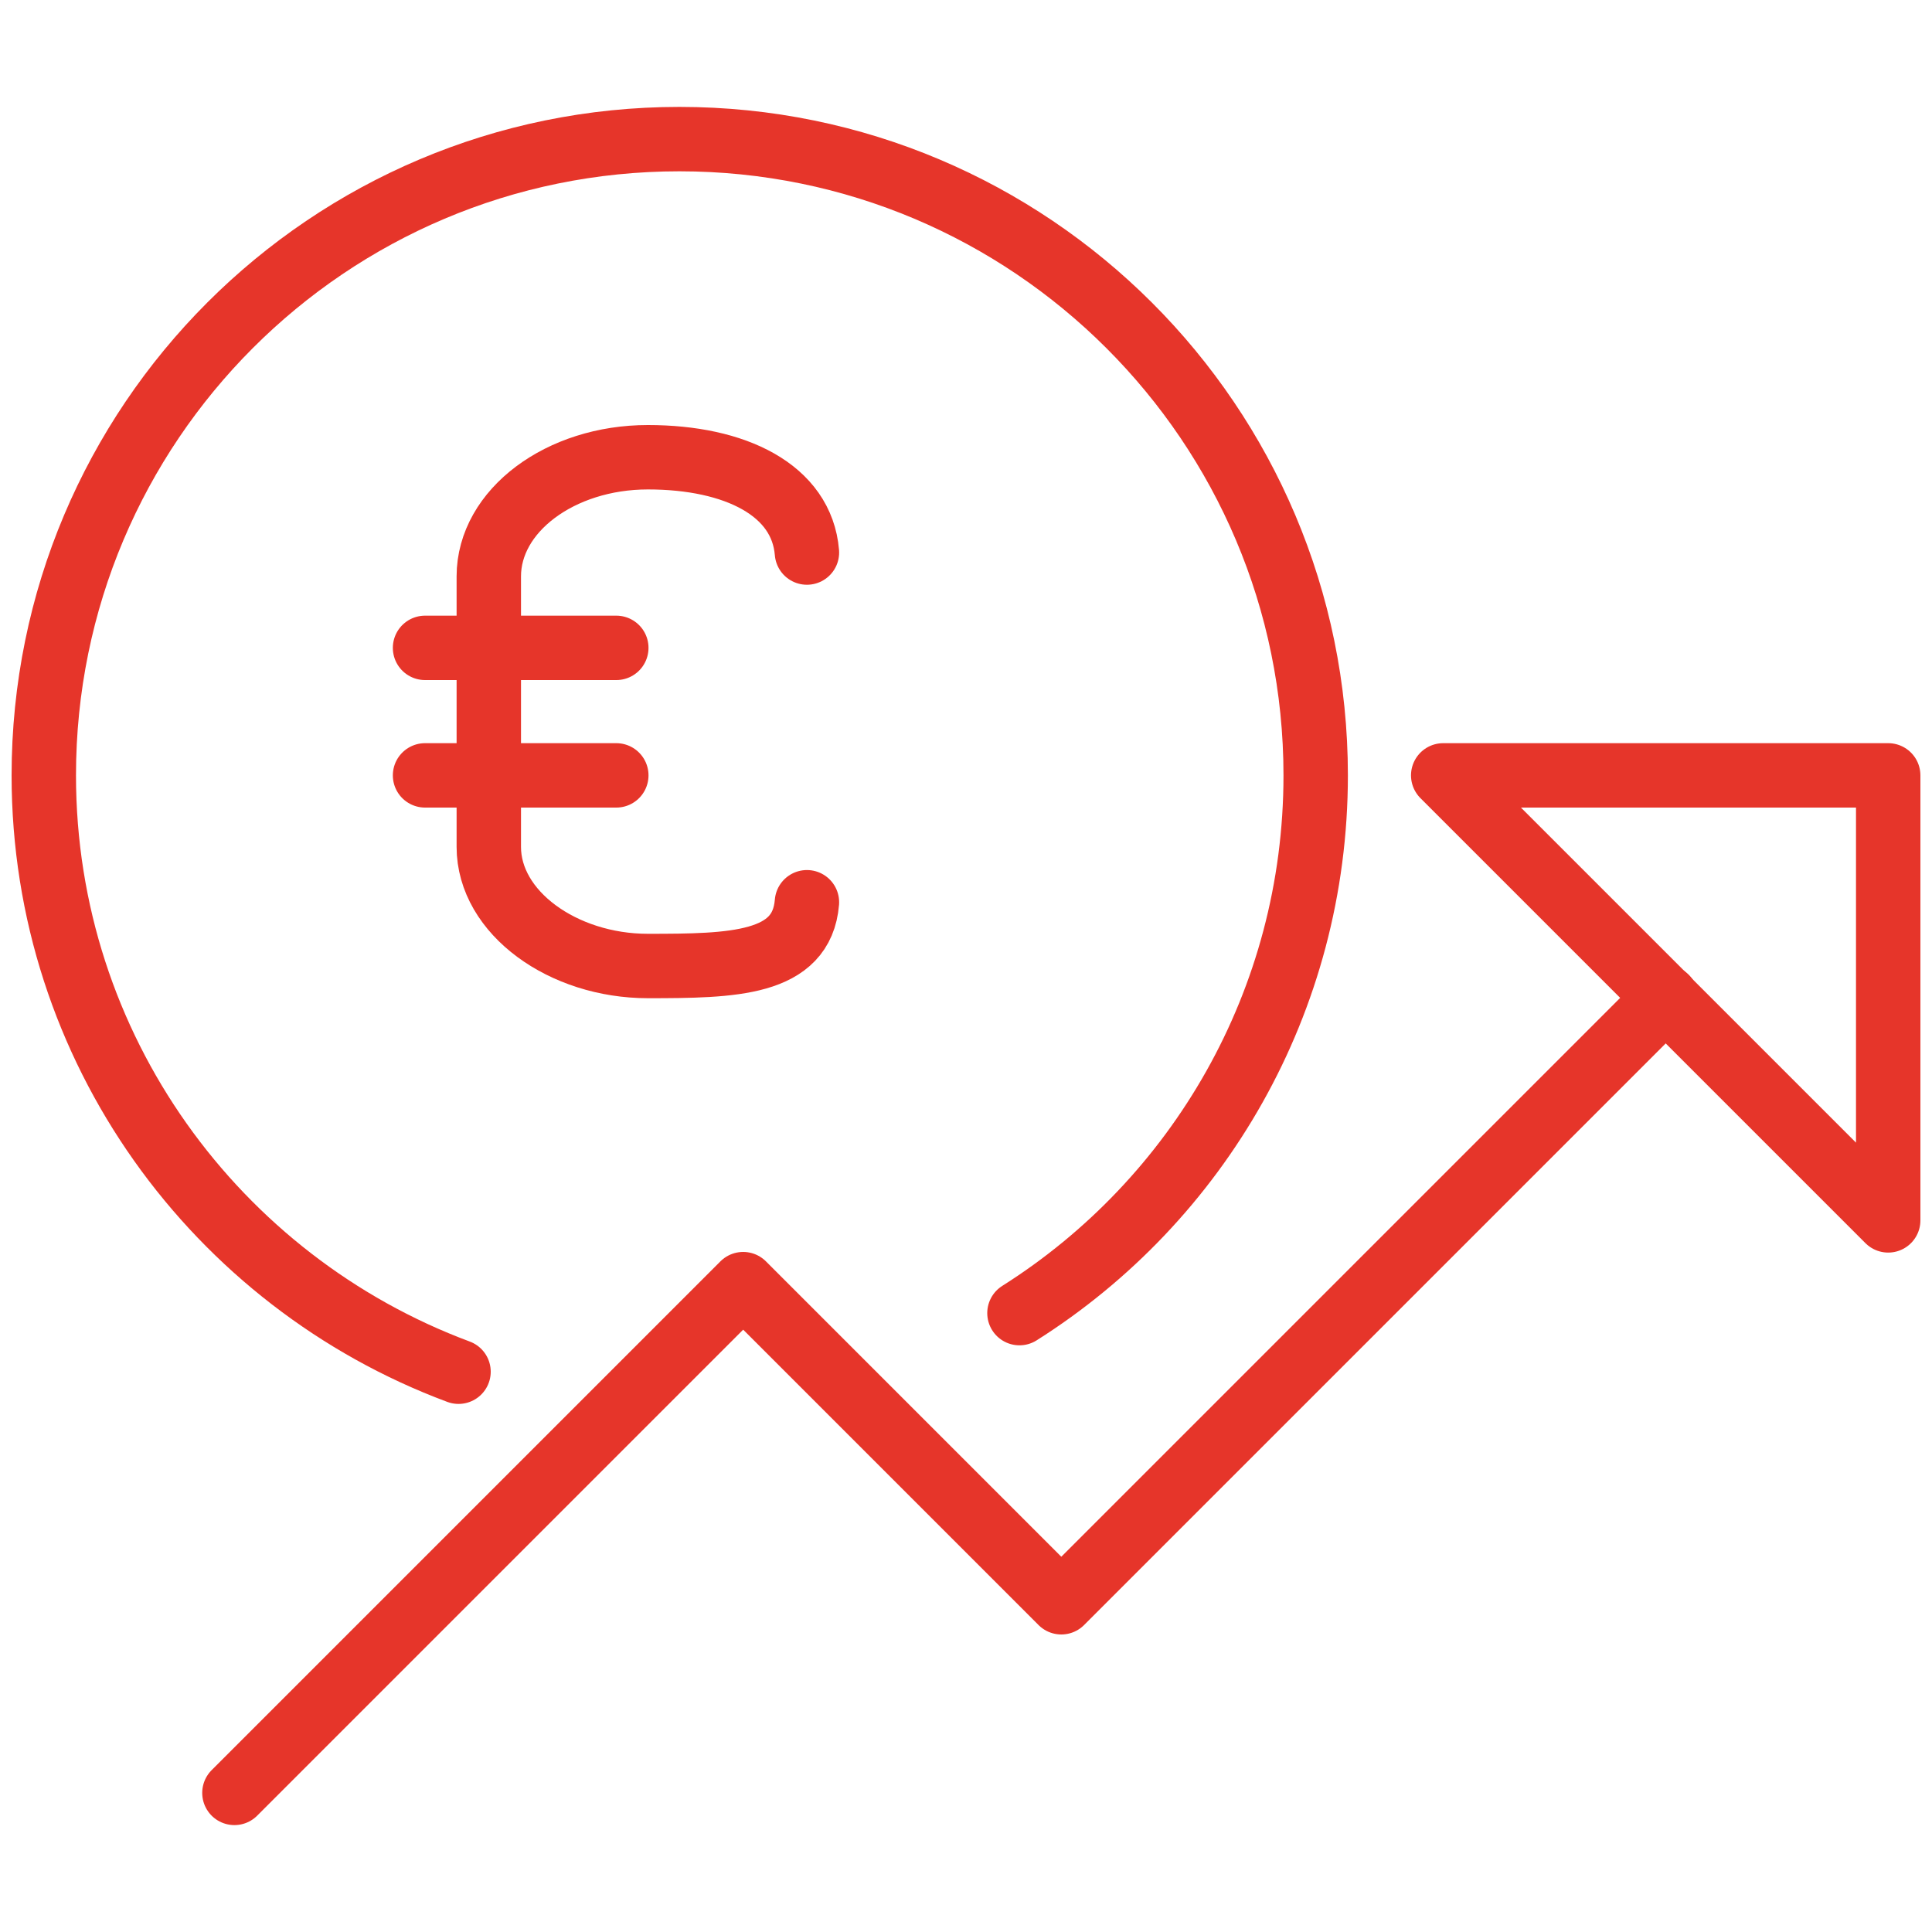
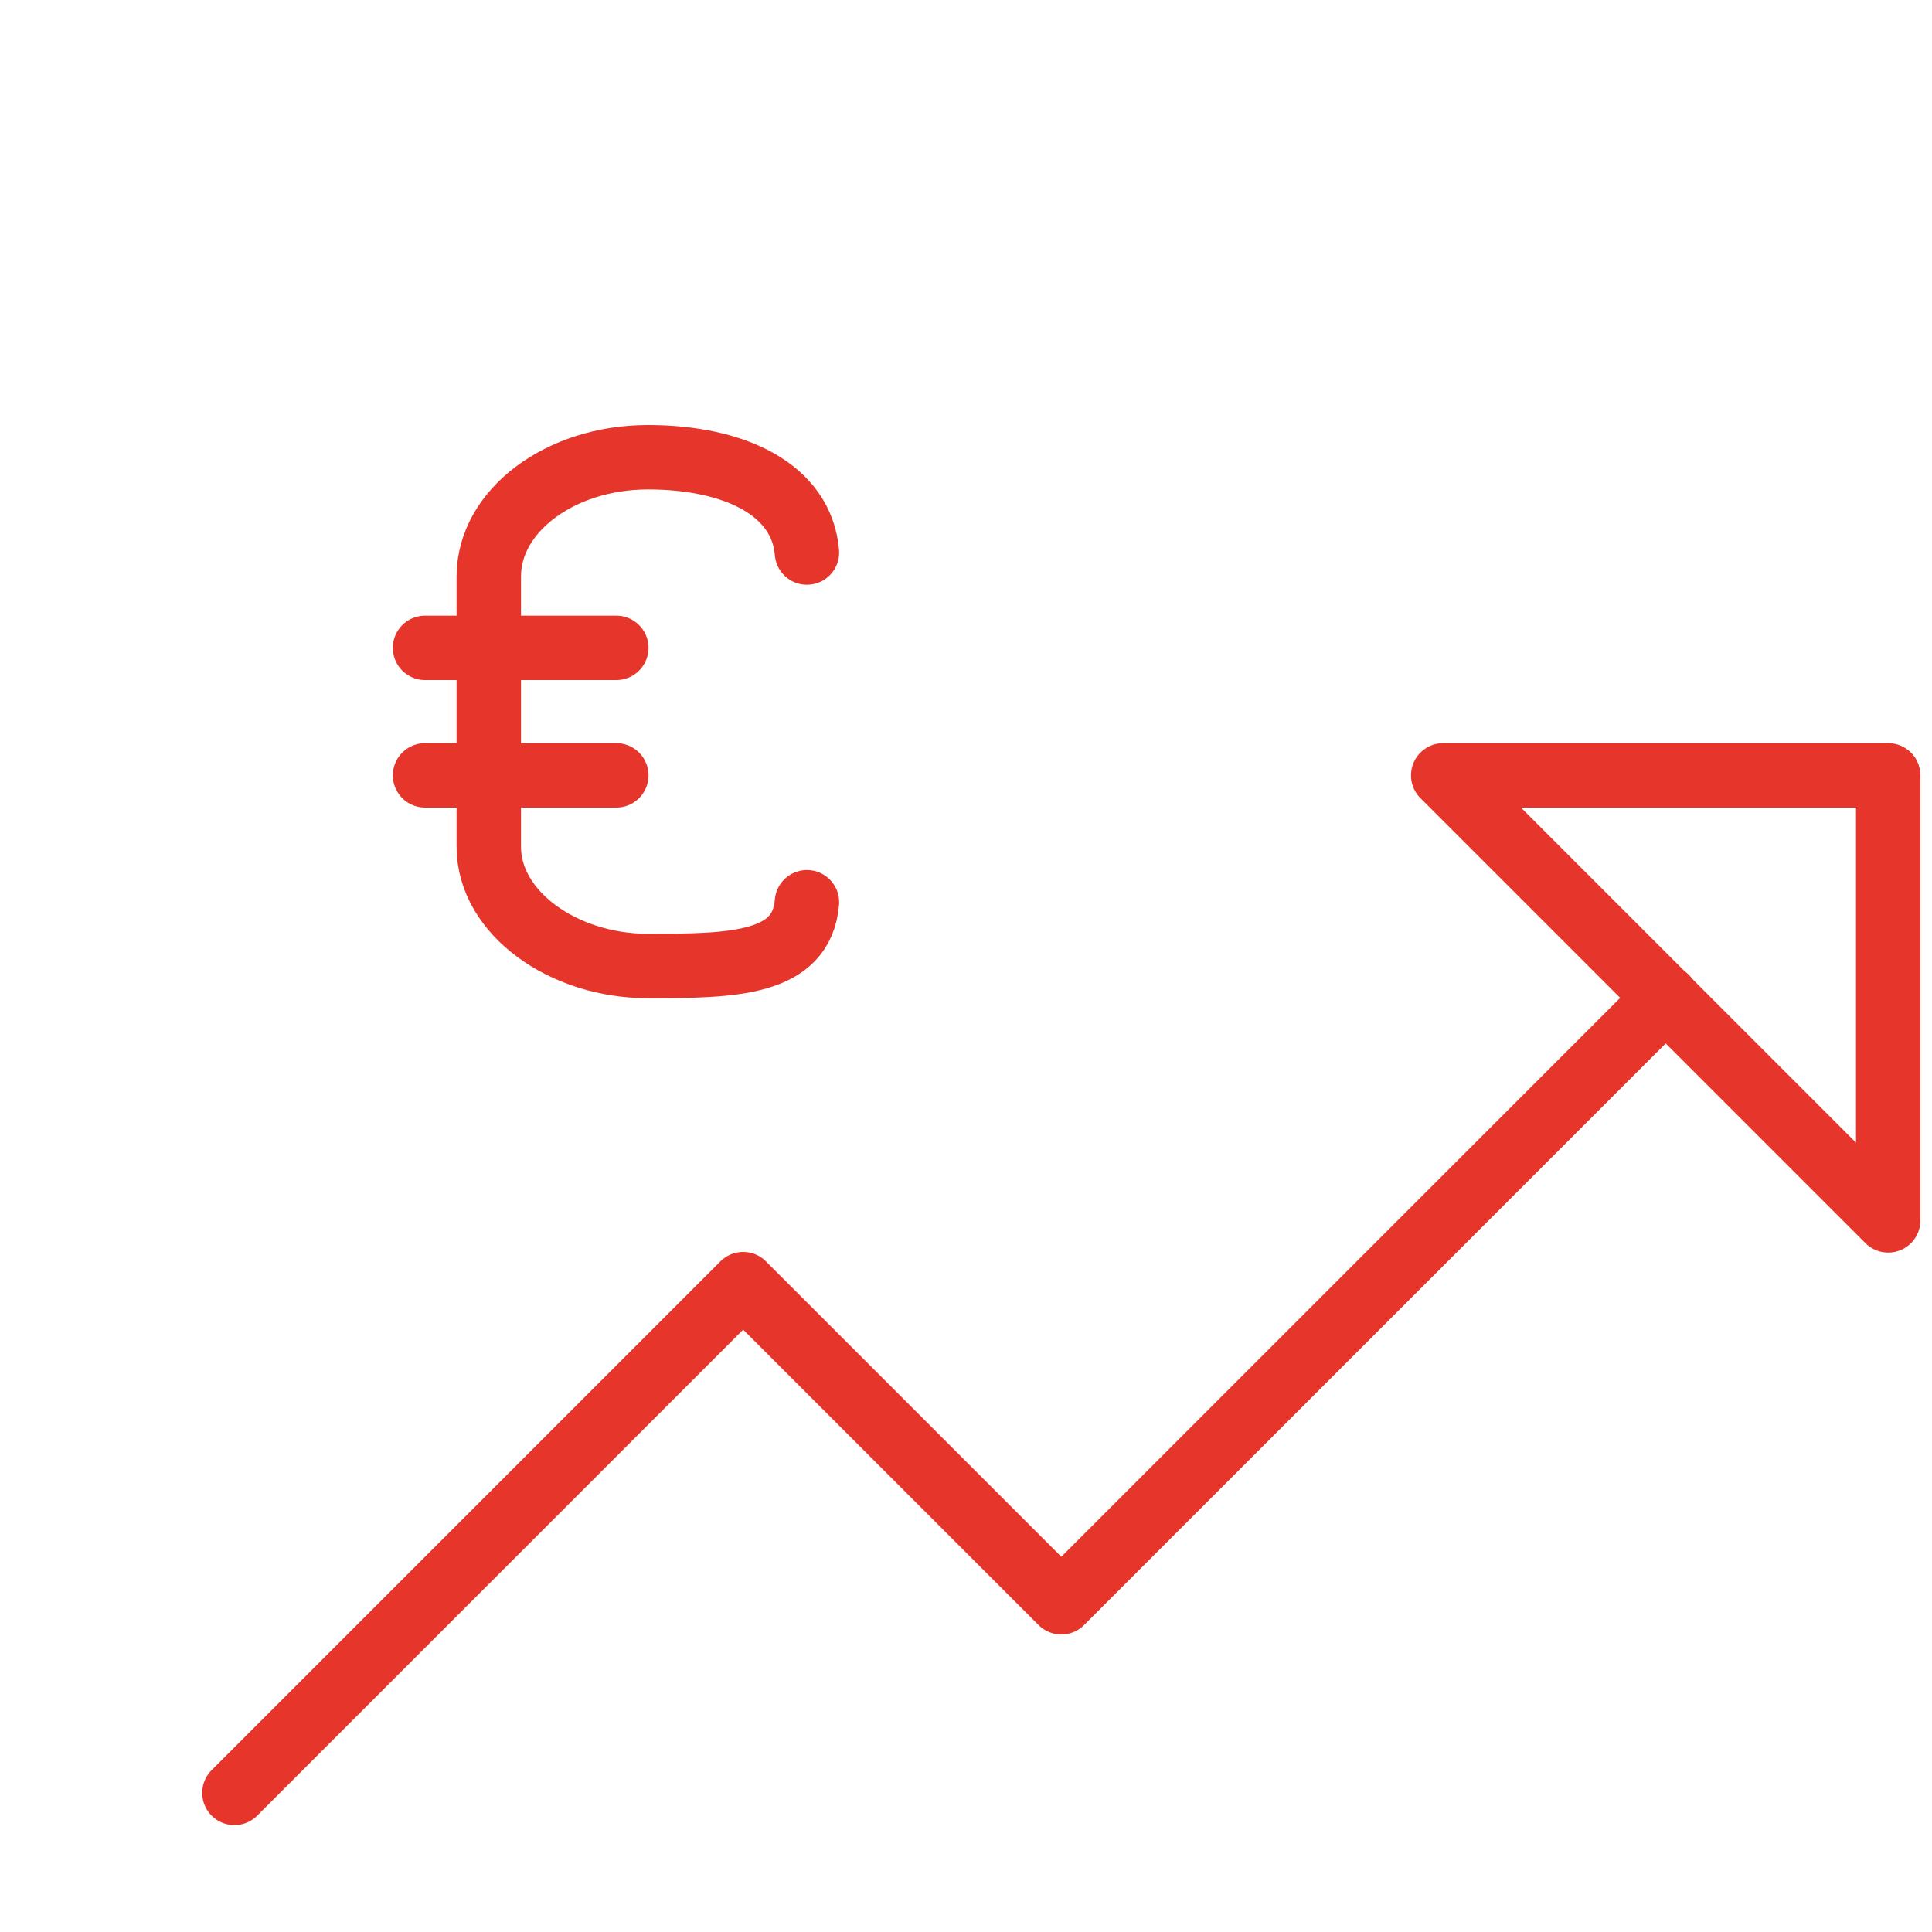
<svg xmlns="http://www.w3.org/2000/svg" id="Ebene_1" data-name="Ebene 1" viewBox="0 0 30 30">
  <defs>
    <style> .cls-1 { fill: none; stroke: #e6352a; stroke-linecap: round; stroke-linejoin: round; } </style>
  </defs>
  <g>
    <path class="cls-1" d="M12.53,14.01c-.08.97-1.15.99-2.47.99s-2.47-.83-2.47-1.85v-4.2c0-1.02,1.11-1.85,2.47-1.85s2.39.51,2.47,1.48" />
    <line class="cls-1" x1="6.6" y1="10.06" x2="9.57" y2="10.06" />
    <line class="cls-1" x1="6.6" y1="12.04" x2="9.57" y2="12.04" />
  </g>
  <polyline class="cls-1" points="25.87 15.49 16.48 24.88 11.54 19.94 3.64 27.84" />
  <polygon class="cls-1" points="29.32 12.04 22.41 12.04 29.32 18.95 29.32 12.04" />
-   <path class="cls-1" d="M7.12,21.3c-3.76-1.4-6.44-5.02-6.44-9.26C.68,6.58,5.1,2.16,10.55,2.16s9.88,4.42,9.88,9.88c0,3.51-1.83,6.6-4.6,8.35" />
</svg>